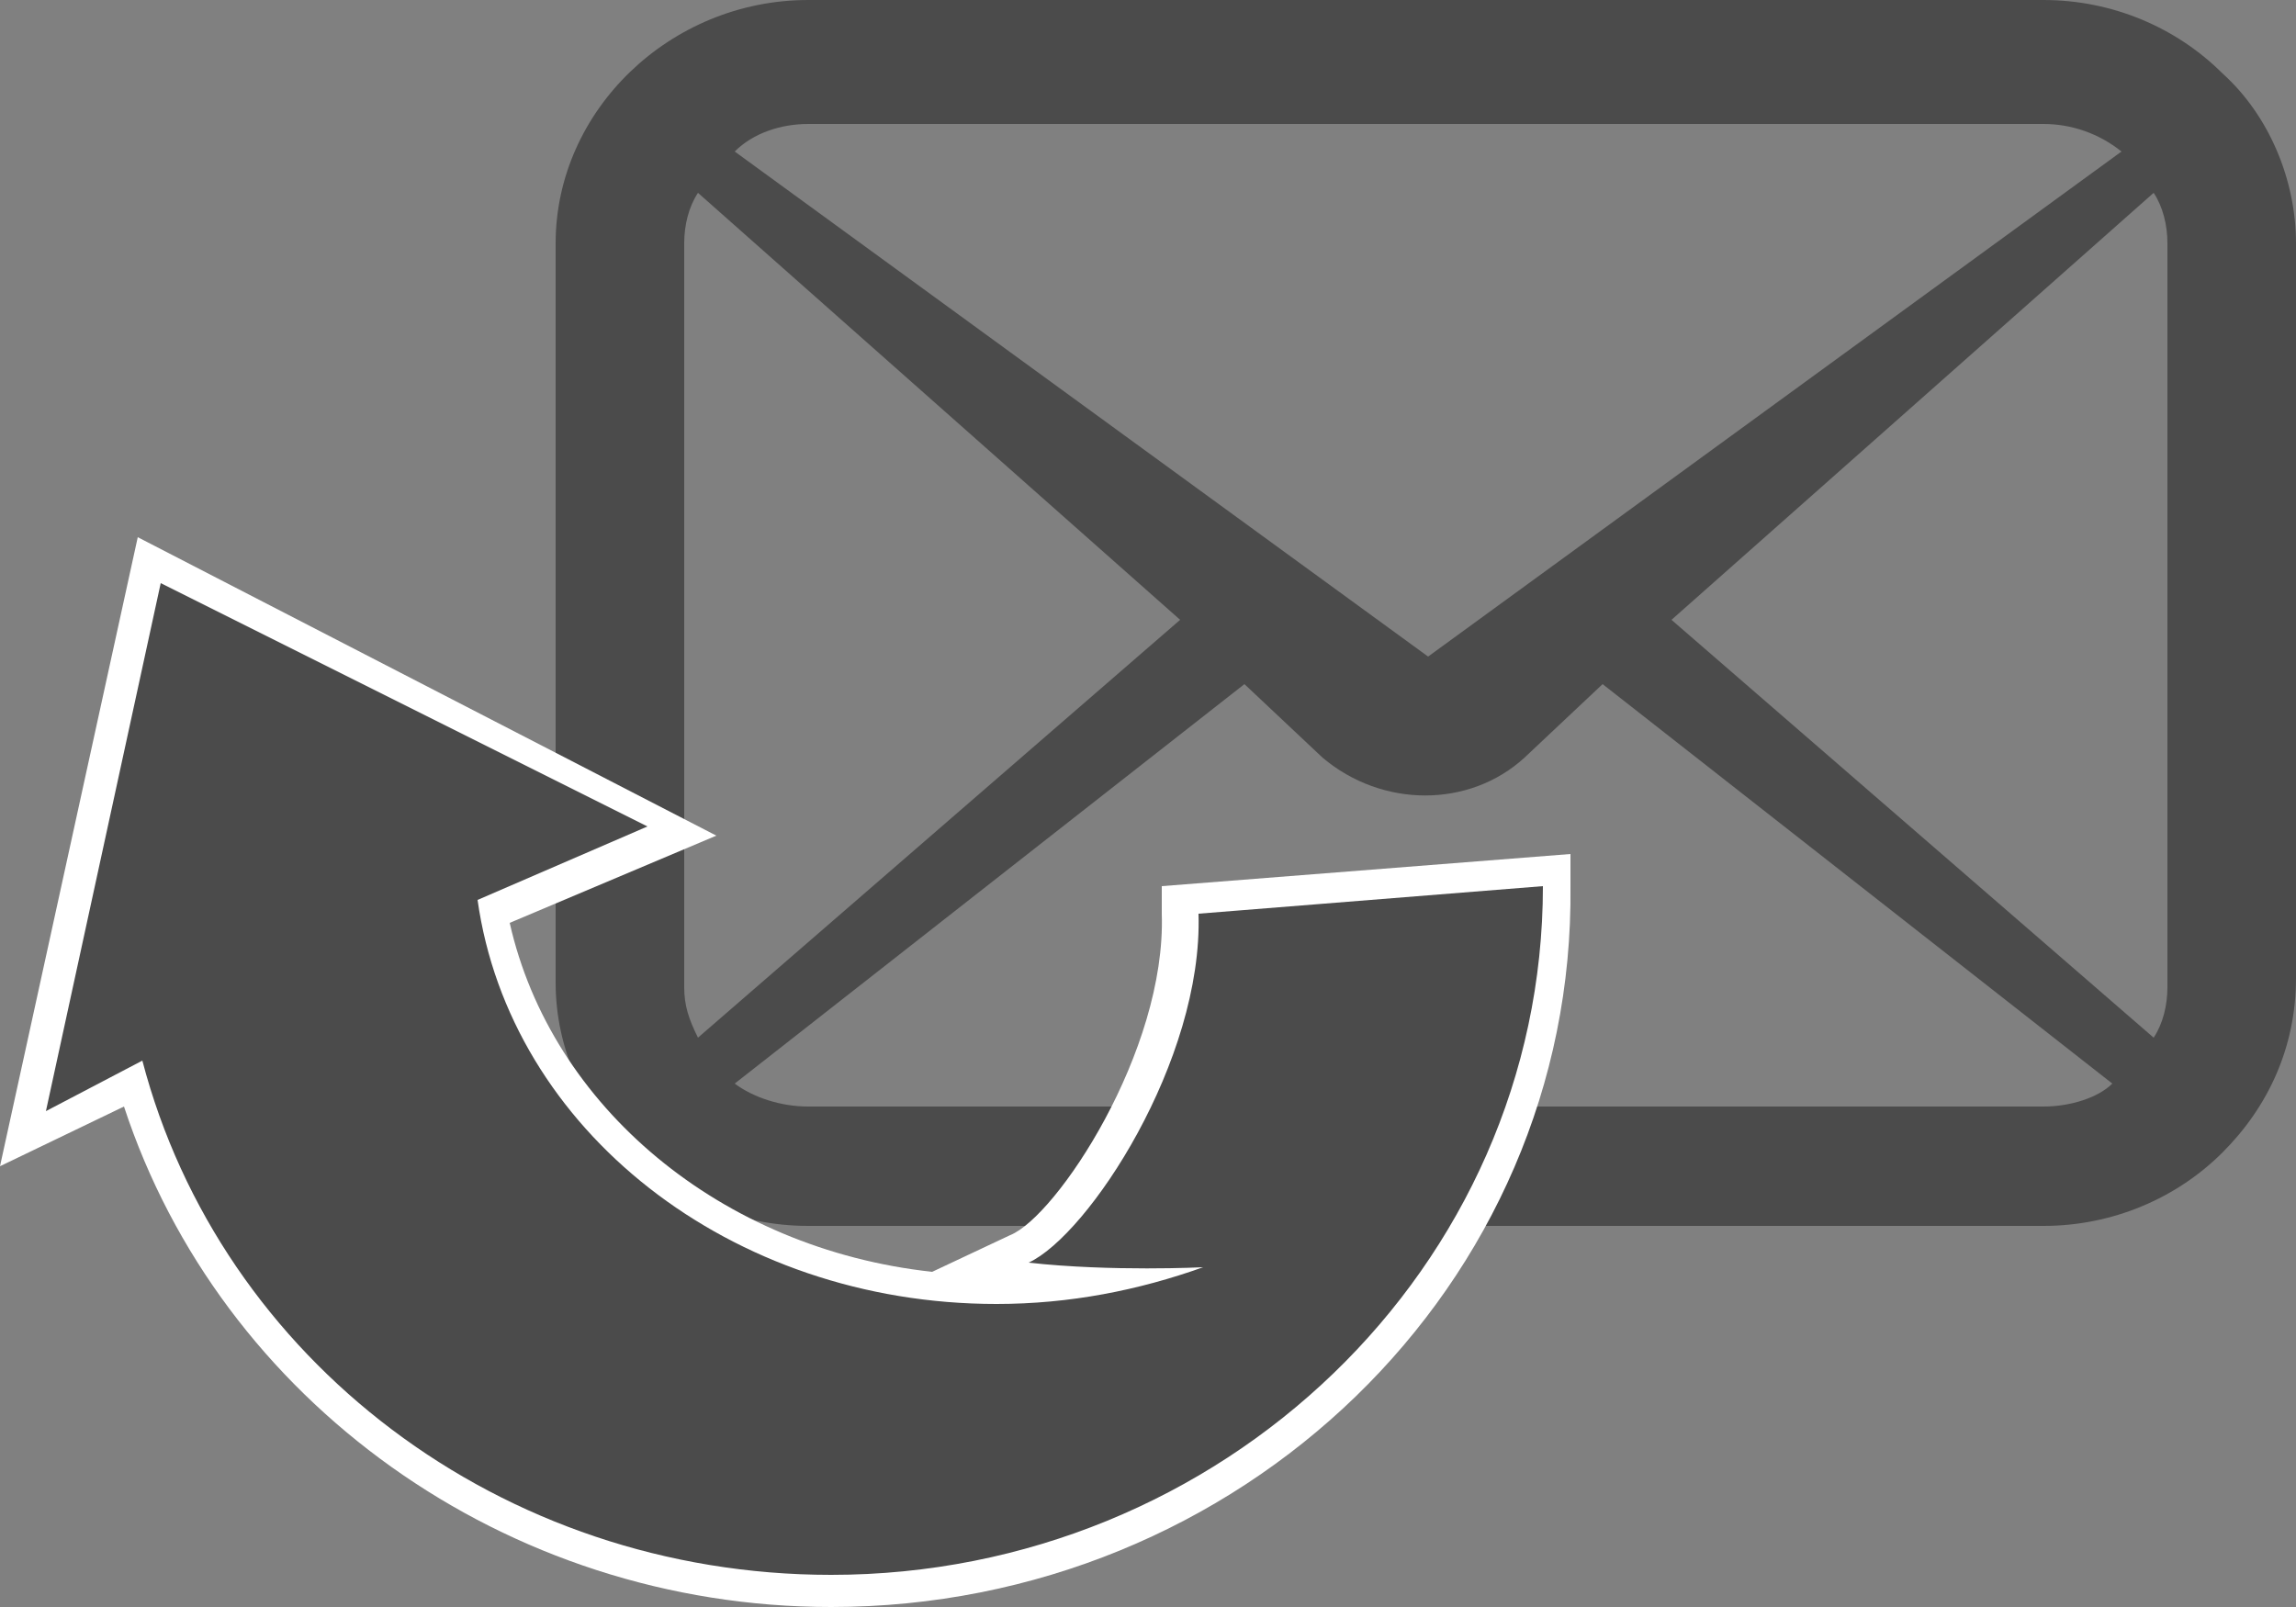
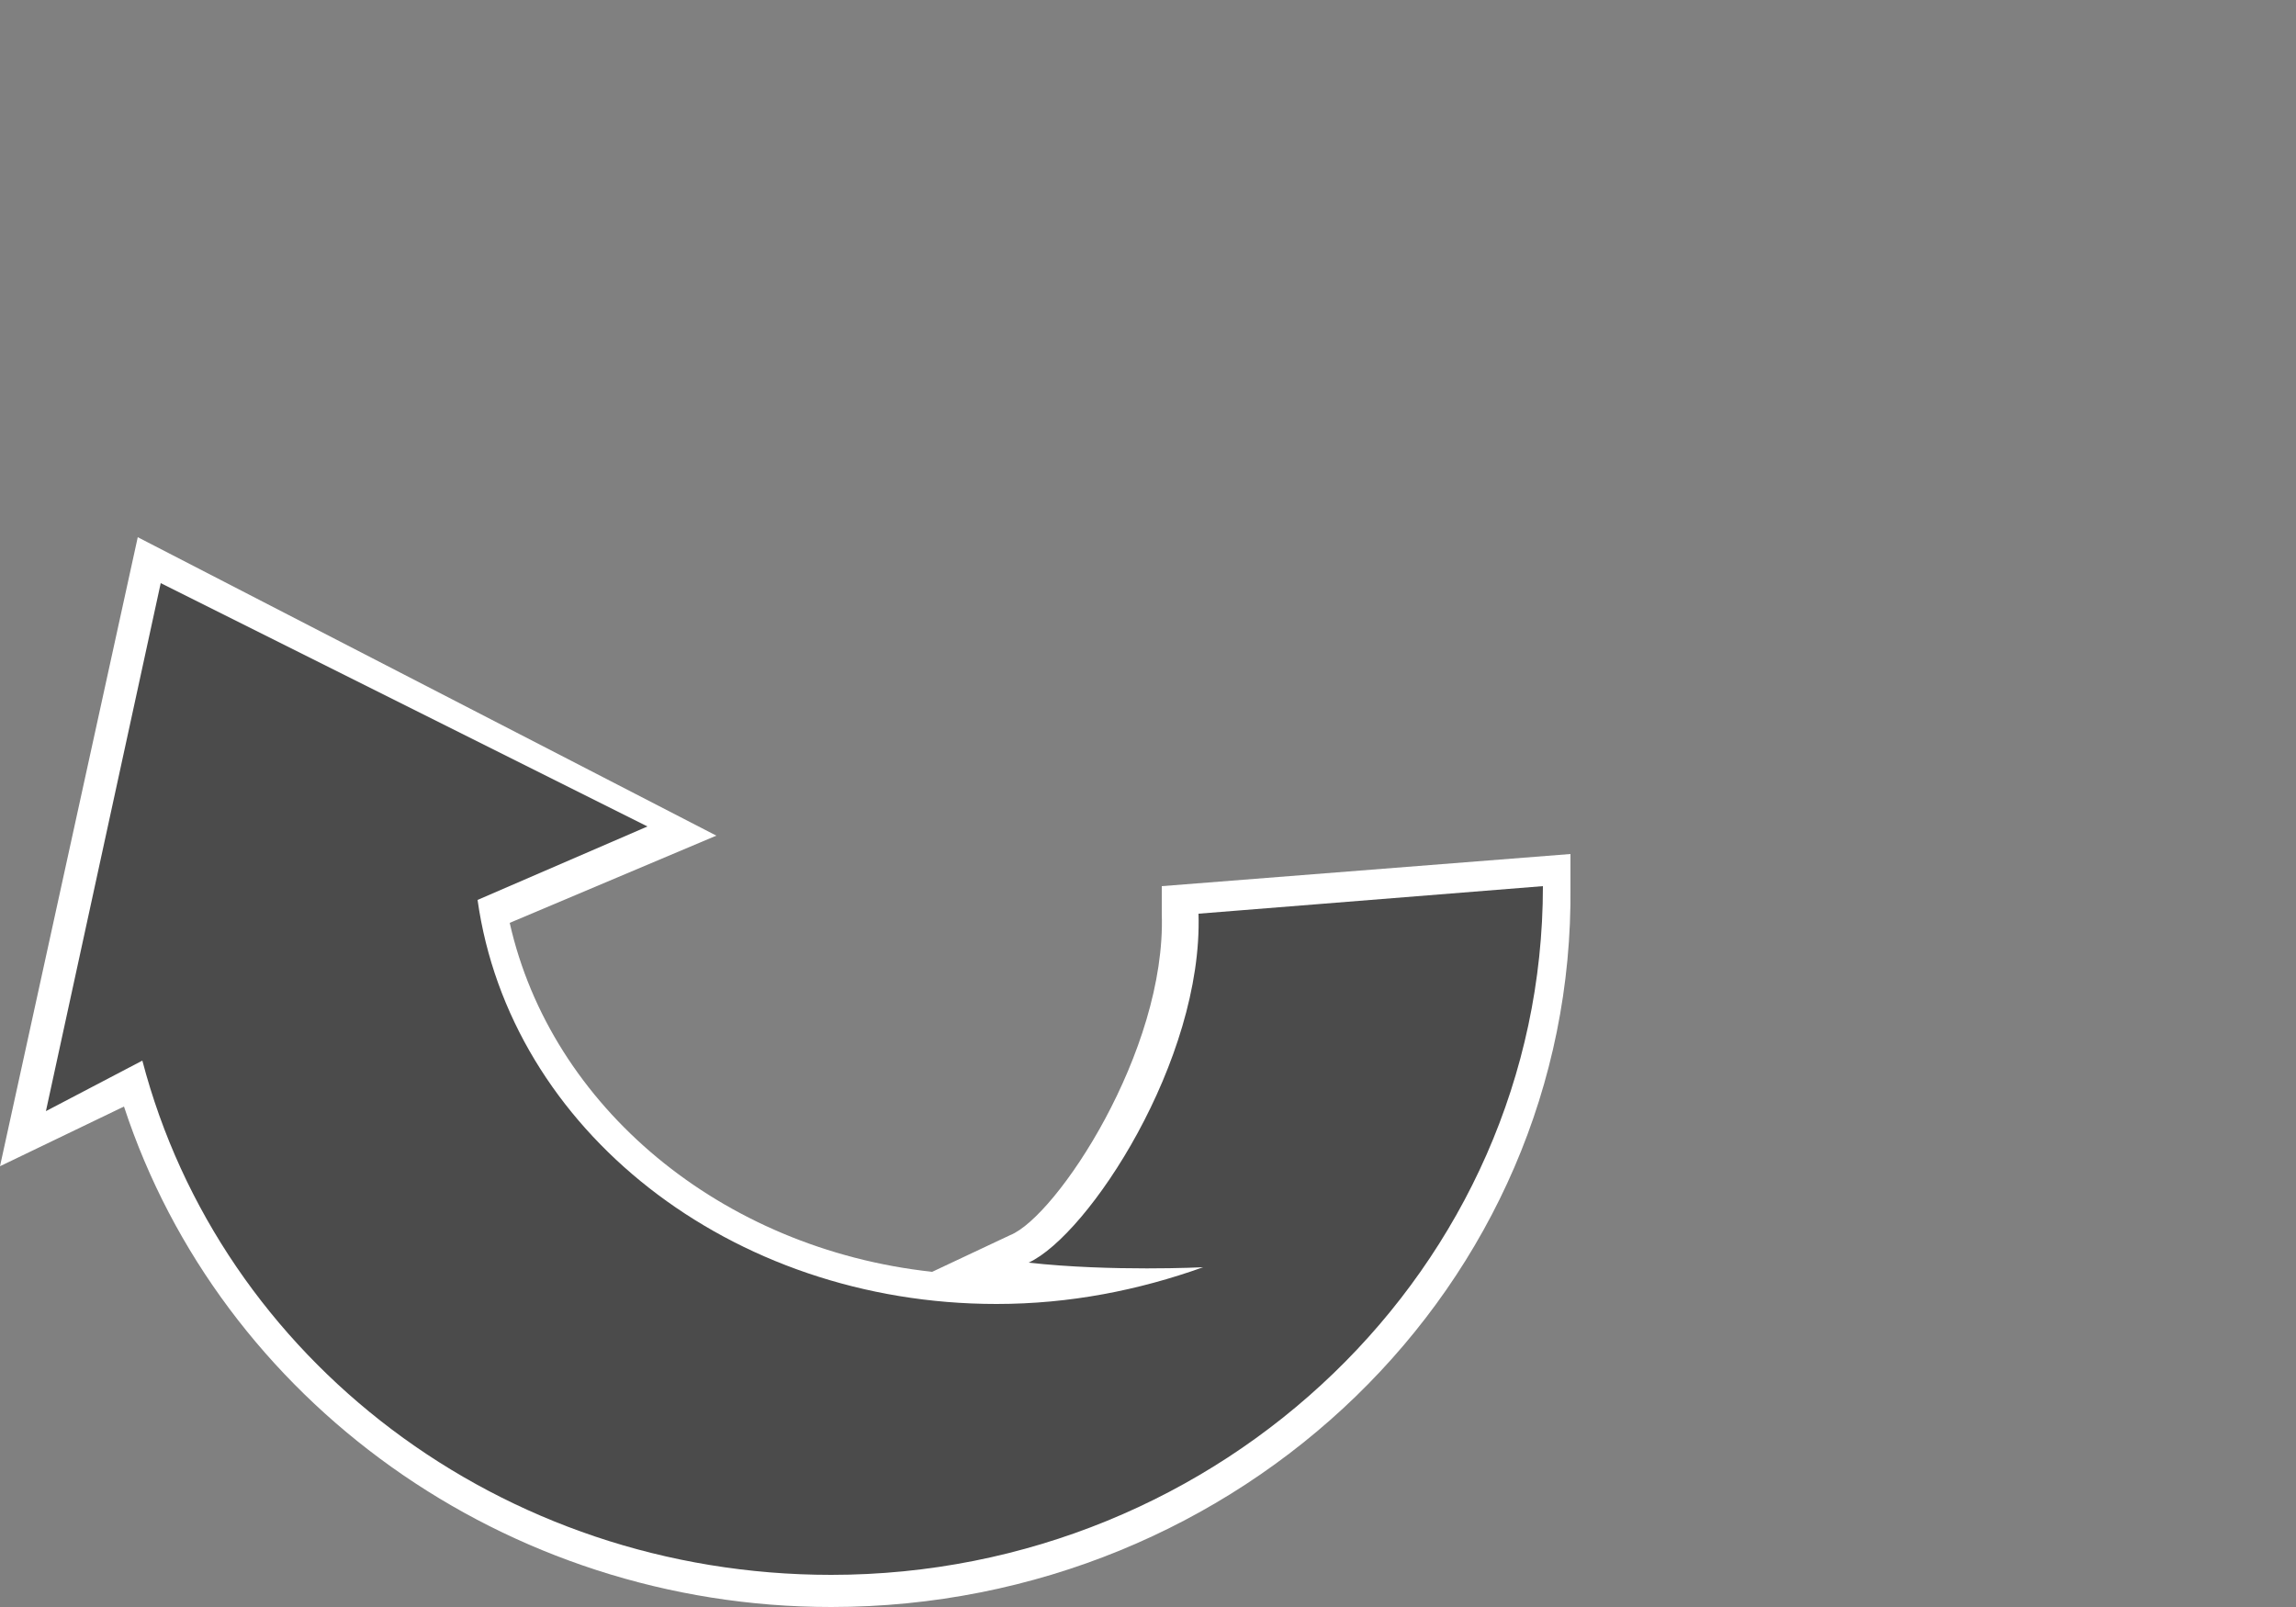
<svg xmlns="http://www.w3.org/2000/svg" version="1.1" id="レイヤー_1" x="0px" y="0px" width="50px" height="35px" viewBox="0 0 50 35" enable-background="new 0 0 50 35" xml:space="preserve">
  <rect x="0" y="0" width="50" height="35" fill="#808080" stroke="none" />
  <g>
    <g>
-       <path fill="#4B4B4B" d="M48.4,1.6c-1-1-2.4-1.6-3.9-1.6H17.6c-3,0-5.5,2.4-5.5,5.3v16.1c0,2.9,2.5,5.3,5.5,5.3h26.9    c1.5,0,2.9-0.6,3.9-1.6c1-1,1.6-2.3,1.6-3.8V5.3C50,3.9,49.4,2.5,48.4,1.6z M17.6,2.7h26.9c0.6,0,1.2,0.2,1.7,0.6l-15.1,11    l-15.1-11C16.4,2.9,17,2.7,17.6,2.7z M14.9,21.5V5.3c0-0.4,0.1-0.8,0.3-1.1l10.5,9.3l-10.5,9.1C15,22.2,14.9,21.9,14.9,21.5z     M44.5,24.1H17.6c-0.6,0-1.2-0.2-1.6-0.5l11.1-8.7l1.7,1.6c1.3,1.1,3.2,1.1,4.4,0l1.7-1.6l11.1,8.7C45.7,23.9,45.1,24.1,44.5,24.1    z M47.2,21.5c0,0.4-0.1,0.8-0.3,1.1l-10.5-9.1l10.5-9.3c0.2,0.3,0.3,0.7,0.3,1.1L47.2,21.5L47.2,21.5z" />
-     </g>
+       </g>
    <g>
      <g>
        <path fill="#FFFFFF" d="M18.1,35C11,35,4.8,30.5,2.7,24.1L0,25.4l3-13.7l12.6,6.5l-4.5,1.9c0.9,4,4.6,7.1,9.2,7.6l1.7-0.8     c1-0.4,3.4-4,3.3-7l0-0.6l8.9-0.7v0.7C34.3,28,27,35,18.1,35z M3.6,22.2L3.8,23c1.7,6.3,7.6,10.7,14.3,10.7     c7.9,0,14.4-6,14.8-13.6l-6.2,0.5c-0.1,2.4-1.4,5-2.7,6.5c1.2,0,2.2,0,2.2,0l0.3,1.3c-1.5,0.6-3.1,0.8-4.7,0.8     c-6,0-11.2-4-12-9.3l-0.1-0.5l2.9-1.2L4,13.6L1.9,23L3.6,22.2z" />
      </g>
      <g>
        <path fill="#4B4B4B" d="M3.1,23.1c1.7,6.5,7.8,11.2,15,11.2c8.5,0,15.5-6.7,15.5-15l-7.5,0.6c0.1,3.2-2.4,7-3.7,7.6     c1.8,0.2,3.8,0.1,3.8,0.1c-1.4,0.5-2.9,0.8-4.5,0.8c-5.8,0-10.6-3.8-11.3-8.8l3.7-1.6L3.5,12.7L1,24.2L3.1,23.1z" />
      </g>
    </g>
  </g>
  <g>
</g>
  <g>
</g>
  <g>
</g>
  <g>
</g>
  <g>
</g>
  <g>
</g>
  <g>
</g>
  <g>
</g>
  <g>
</g>
  <g>
</g>
  <g>
</g>
  <g>
</g>
  <g>
</g>
  <g>
</g>
  <g>
</g>
</svg>